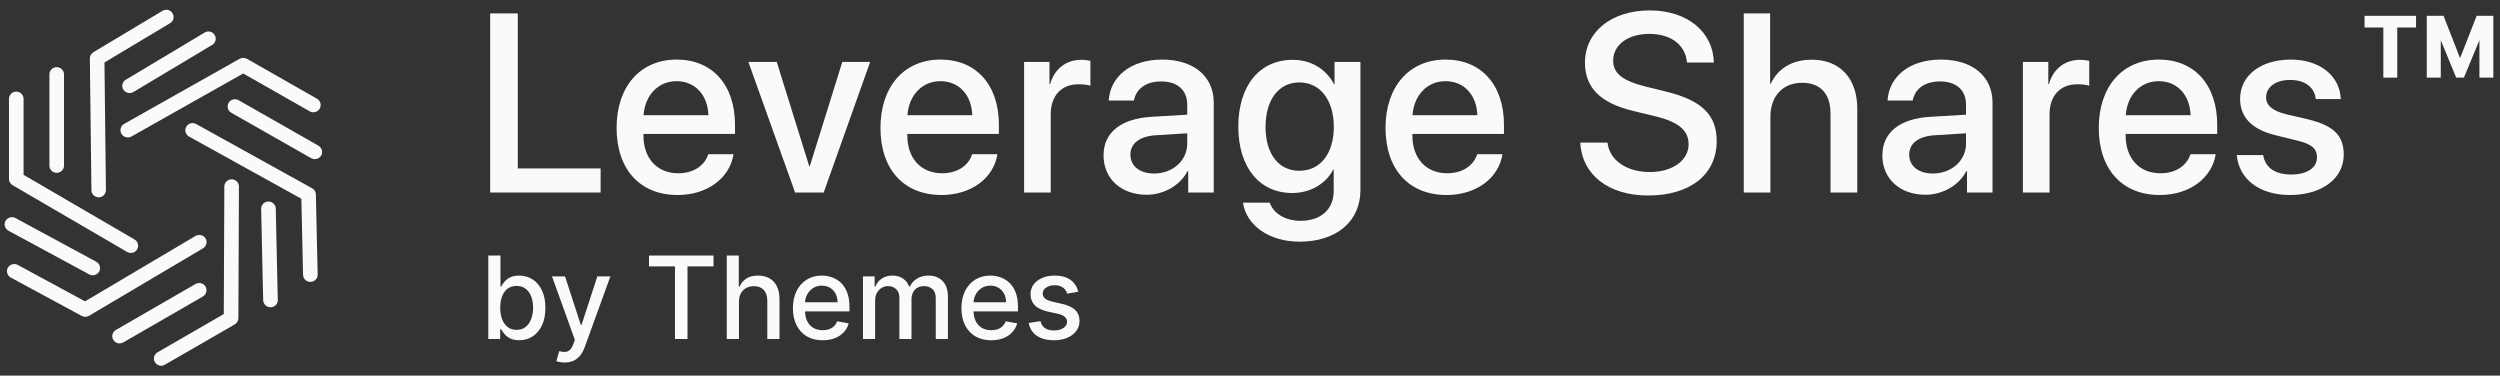
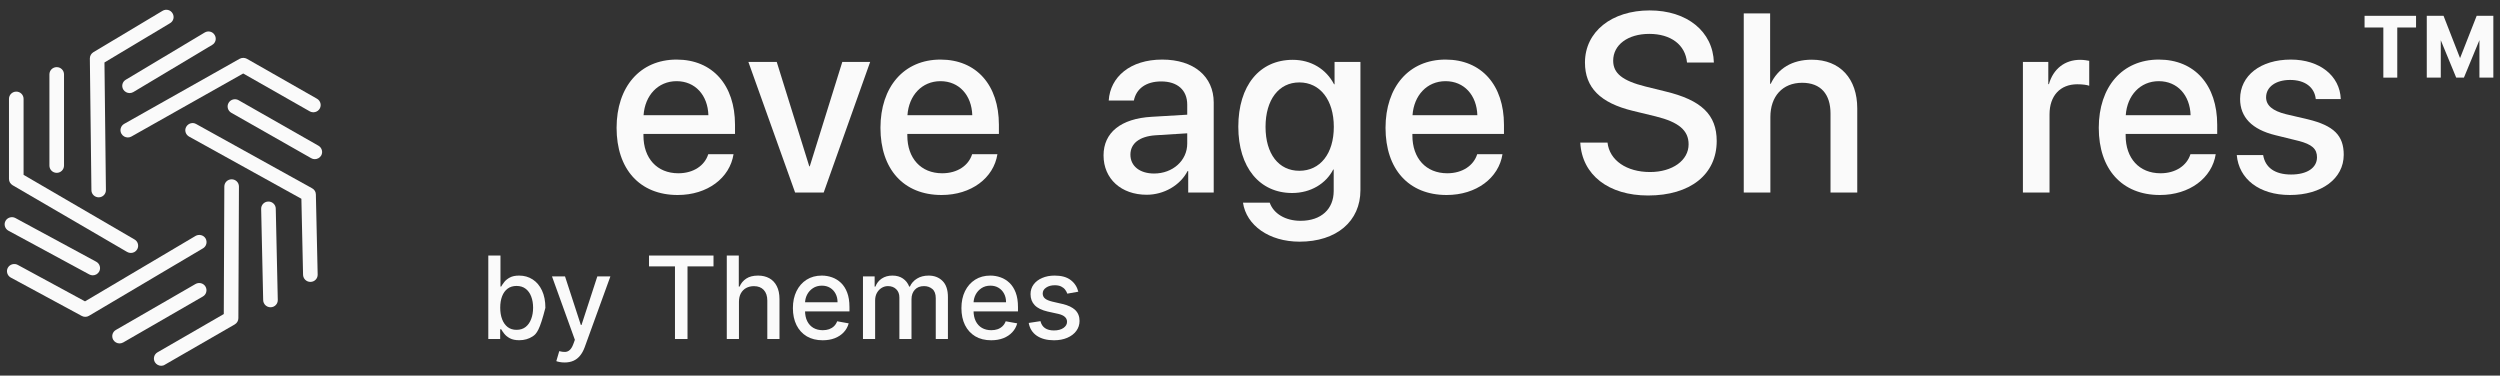
<svg xmlns="http://www.w3.org/2000/svg" width="213" height="32" viewBox="0 0 213 32" fill="none">
  <rect x="0" y="0" width="213" height="32" fill="#333333" stroke="none" />
  <g clip-path="url(#clip0_5890_339)">
    <path d="M11.149 21.552C11.044 21.552 10.929 21.524 10.833 21.467L1.071 15.779C0.88 15.665 0.765 15.466 0.765 15.248V8.422C0.765 8.081 1.043 7.806 1.387 7.806C1.732 7.806 2.009 8.081 2.009 8.422V14.897L11.465 20.405C11.761 20.576 11.857 20.955 11.685 21.249C11.57 21.448 11.36 21.552 11.149 21.552Z" fill="#FAFAFA" />
    <path d="M4.832 14.726C4.488 14.726 4.21 14.451 4.21 14.11V6.336C4.21 5.995 4.488 5.72 4.832 5.72C5.177 5.72 5.454 5.995 5.454 6.336V14.11C5.454 14.451 5.177 14.726 4.832 14.726Z" fill="#FAFAFA" />
    <path d="M8.411 16.812C8.067 16.812 7.789 16.537 7.789 16.206L7.655 4.981C7.655 4.763 7.77 4.564 7.952 4.45L13.848 0.923C14.144 0.743 14.527 0.838 14.699 1.132C14.881 1.426 14.785 1.805 14.489 1.976L8.9 5.322L9.024 16.186C9.034 16.528 8.756 16.812 8.411 16.812Z" fill="#FAFAFA" />
    <path d="M11.044 7.93C10.834 7.93 10.633 7.825 10.508 7.636C10.326 7.342 10.422 6.963 10.719 6.792L17.437 2.772C17.734 2.592 18.117 2.687 18.289 2.981C18.471 3.275 18.375 3.654 18.078 3.825L11.36 7.844C11.264 7.901 11.149 7.93 11.044 7.93Z" fill="#FAFAFA" />
    <path d="M10.893 11.712C10.672 11.712 10.462 11.598 10.347 11.399C10.175 11.105 10.28 10.726 10.577 10.555L20.415 5.009C20.607 4.905 20.846 4.905 21.037 5.009L27.009 8.413C27.306 8.583 27.411 8.963 27.239 9.257C27.067 9.55 26.684 9.655 26.387 9.484L20.721 6.261L11.189 11.636C11.103 11.684 10.998 11.712 10.893 11.712Z" fill="#FAFAFA" />
    <path d="M26.816 13.561C26.711 13.561 26.606 13.533 26.51 13.476L19.705 9.608C19.409 9.437 19.303 9.058 19.476 8.764C19.648 8.47 20.031 8.366 20.327 8.537L27.132 12.414C27.429 12.585 27.534 12.964 27.362 13.258C27.247 13.448 27.036 13.561 26.816 13.561Z" fill="#FAFAFA" />
    <path d="M26.443 24.017C26.108 24.017 25.831 23.752 25.821 23.41L25.678 16.935L16.107 11.636C15.81 11.465 15.696 11.095 15.868 10.802C16.04 10.508 16.413 10.394 16.71 10.565L26.596 16.044C26.788 16.148 26.912 16.348 26.912 16.566L27.065 23.391C27.075 23.733 26.797 24.017 26.453 24.017H26.443Z" fill="#FAFAFA" />
    <path d="M23.045 26.178C22.71 26.178 22.433 25.913 22.423 25.572L22.251 17.798C22.241 17.457 22.519 17.172 22.863 17.172C23.198 17.163 23.495 17.438 23.495 17.779L23.667 25.553C23.677 25.894 23.399 26.178 23.055 26.178H23.045Z" fill="#FAFAFA" />
    <path d="M13.735 31.165C13.524 31.165 13.314 31.052 13.199 30.862C13.027 30.568 13.122 30.189 13.419 30.018L19.066 26.757L19.113 15.893C19.113 15.551 19.391 15.277 19.735 15.277C20.08 15.277 20.358 15.551 20.358 15.893L20.31 27.108C20.31 27.326 20.195 27.525 20.003 27.639L14.05 31.07C13.955 31.137 13.84 31.165 13.735 31.165Z" fill="#FAFAFA" />
    <path d="M10.186 29.26C9.975 29.26 9.764 29.146 9.65 28.957C9.477 28.663 9.573 28.284 9.87 28.113L16.655 24.198C16.952 24.027 17.335 24.122 17.507 24.416C17.679 24.71 17.584 25.089 17.287 25.26L10.501 29.175C10.396 29.232 10.291 29.26 10.186 29.26Z" fill="#FAFAFA" />
    <path d="M7.262 26.994C7.157 26.994 7.061 26.966 6.965 26.918L0.917 23.648C0.62 23.486 0.505 23.107 0.668 22.813C0.831 22.52 1.214 22.406 1.51 22.567L7.243 25.676L16.66 20.102C16.957 19.931 17.34 20.026 17.512 20.311C17.684 20.605 17.589 20.984 17.302 21.154L7.578 26.909C7.482 26.966 7.377 26.994 7.262 26.994Z" fill="#FAFAFA" />
    <path d="M7.905 23.458C7.8 23.458 7.704 23.43 7.608 23.382L0.718 19.656C0.421 19.495 0.306 19.116 0.469 18.822C0.631 18.528 1.014 18.415 1.311 18.576L8.202 22.301C8.498 22.462 8.613 22.842 8.45 23.136C8.345 23.335 8.125 23.458 7.905 23.458Z" fill="#FAFAFA" />
-     <path d="M51.172 14.35H44.116V1.142H41.764V16.402H51.172V14.35Z" fill="#FAFAFA" />
    <path d="M57.646 6.916C59.232 6.916 60.303 8.111 60.355 9.814H54.832C54.948 8.133 56.061 6.916 57.646 6.916ZM60.345 13.135C60.041 14.107 59.085 14.763 57.794 14.763C55.977 14.763 54.822 13.484 54.822 11.548V11.411H62.623V10.628C62.623 7.255 60.713 5.076 57.646 5.076C54.528 5.076 52.533 7.403 52.533 10.893C52.533 14.404 54.497 16.614 57.741 16.614C60.272 16.614 62.182 15.165 62.498 13.135H60.345Z" fill="#FAFAFA" />
    <path d="M74.137 5.277H71.764L68.992 14.171H68.95L66.178 5.277H63.763L67.743 16.402H70.179L74.137 5.277Z" fill="#FAFAFA" />
    <path d="M80.129 6.916C81.714 6.916 82.785 8.111 82.838 9.814H77.315C77.43 8.133 78.543 6.916 80.129 6.916ZM82.827 13.135C82.523 14.107 81.567 14.763 80.276 14.763C78.459 14.763 77.304 13.484 77.304 11.548V11.411H85.106V10.628C85.106 7.255 83.195 5.076 80.129 5.076C77.01 5.076 75.015 7.403 75.015 10.893C75.015 14.404 76.979 16.614 80.223 16.614C82.754 16.614 84.665 15.165 84.98 13.135H82.827Z" fill="#FAFAFA" />
-     <path d="M87.253 16.402H89.521V9.739C89.521 8.164 90.424 7.18 91.883 7.18C92.325 7.18 92.724 7.233 92.902 7.307V5.182C92.734 5.15 92.45 5.097 92.125 5.097C90.823 5.097 89.836 5.869 89.469 7.17H89.416V5.277H87.253V16.402Z" fill="#FAFAFA" />
    <path d="M98.327 14.784C97.109 14.784 96.311 14.15 96.311 13.177C96.311 12.225 97.078 11.622 98.432 11.527L101.152 11.358V12.236C101.152 13.684 99.913 14.784 98.327 14.784ZM97.697 16.593C99.146 16.593 100.543 15.81 101.183 14.573H101.236V16.402H103.409V8.735C103.409 6.504 101.698 5.076 99.02 5.076C96.29 5.076 94.589 6.557 94.463 8.566H96.605C96.805 7.572 97.624 6.938 98.936 6.938C100.322 6.938 101.152 7.678 101.152 8.915V9.772L98.128 9.951C95.503 10.1 94.022 11.294 94.022 13.24C94.022 15.239 95.534 16.593 97.697 16.593Z" fill="#FAFAFA" />
    <path d="M110.701 14.551C108.958 14.551 107.824 13.134 107.824 10.808C107.824 8.492 108.958 7.022 110.701 7.022C112.476 7.022 113.641 8.523 113.641 10.808C113.641 13.102 112.476 14.551 110.701 14.551ZM110.722 20.59C113.872 20.59 115.909 18.855 115.909 16.201V5.277H113.704V7.18H113.662C112.99 5.89 111.709 5.097 110.145 5.097C107.309 5.097 105.504 7.297 105.504 10.797C105.504 14.266 107.32 16.444 110.092 16.444C111.667 16.444 112.969 15.651 113.589 14.445H113.631V16.275C113.631 17.798 112.581 18.813 110.806 18.813C109.515 18.813 108.506 18.2 108.181 17.269H105.903C106.186 19.194 108.118 20.59 110.722 20.59Z" fill="#FAFAFA" />
    <path d="M123.161 6.916C124.746 6.916 125.817 8.111 125.87 9.814H120.347C120.462 8.133 121.575 6.916 123.161 6.916ZM125.859 13.135C125.554 14.107 124.599 14.763 123.307 14.763C121.491 14.763 120.336 13.484 120.336 11.548V11.411H128.138V10.628C128.138 7.255 126.226 5.076 123.161 5.076C120.042 5.076 118.047 7.403 118.047 10.893C118.047 14.404 120.01 16.614 123.255 16.614C125.785 16.614 127.697 15.165 128.011 13.135H125.859Z" fill="#FAFAFA" />
    <path d="M134.64 12.151C134.787 14.911 137.055 16.656 140.415 16.656C144.006 16.656 146.263 14.868 146.263 12.013C146.263 9.782 144.972 8.523 141.864 7.783L140.195 7.371C138.241 6.884 137.443 6.25 137.443 5.171C137.443 3.817 138.693 2.887 140.52 2.887C142.347 2.887 143.596 3.807 143.733 5.33H146.022C145.949 2.696 143.754 0.888 140.551 0.888C137.318 0.888 135.039 2.696 135.039 5.33C135.039 7.455 136.331 8.766 139.113 9.443L141.077 9.919C143.04 10.406 143.869 11.114 143.869 12.299C143.869 13.663 142.494 14.657 140.583 14.657C138.588 14.657 137.129 13.663 136.961 12.151H134.64Z" fill="#FAFAFA" />
    <path d="M148.568 16.402H150.836V9.972C150.836 8.217 151.865 7.053 153.545 7.053C155.141 7.053 155.96 8.037 155.96 9.676V16.402H158.238V9.232C158.238 6.715 156.789 5.086 154.364 5.086C152.684 5.086 151.476 5.837 150.867 7.138H150.815V1.142H148.568V16.402Z" fill="#FAFAFA" />
-     <path d="M164.681 14.784C163.463 14.784 162.665 14.15 162.665 13.177C162.665 12.225 163.432 11.622 164.786 11.527L167.506 11.358V12.236C167.506 13.684 166.267 14.784 164.681 14.784ZM164.051 16.593C165.5 16.593 166.897 15.81 167.537 14.573H167.59V16.402H169.763V8.735C169.763 6.504 168.052 5.076 165.374 5.076C162.644 5.076 160.943 6.557 160.817 8.566H162.959C163.159 7.572 163.978 6.938 165.29 6.938C166.676 6.938 167.506 7.678 167.506 8.915V9.772L164.482 9.951C161.857 10.1 160.376 11.294 160.376 13.24C160.376 15.239 161.888 16.593 164.051 16.593Z" fill="#FAFAFA" />
    <path d="M172.352 16.402H174.62V9.739C174.62 8.164 175.523 7.18 176.982 7.18C177.423 7.18 177.822 7.233 178.001 7.307V5.182C177.833 5.15 177.549 5.097 177.224 5.097C175.922 5.097 174.935 5.869 174.567 7.17H174.515V5.277H172.352V16.402Z" fill="#FAFAFA" />
    <path d="M183.929 6.916C185.514 6.916 186.585 8.111 186.638 9.814H181.115C181.23 8.133 182.344 6.916 183.929 6.916ZM186.628 13.135C186.323 14.107 185.367 14.763 184.076 14.763C182.259 14.763 181.105 13.484 181.105 11.548V11.411H188.906V10.628C188.906 7.255 186.995 5.076 183.929 5.076C180.81 5.076 178.815 7.403 178.815 10.893C178.815 14.404 180.779 16.614 184.023 16.614C186.554 16.614 188.465 15.165 188.78 13.135H186.628Z" fill="#FAFAFA" />
    <path d="M190.856 8.429C190.856 9.983 191.864 11.03 193.859 11.517L195.833 12.003C196.988 12.299 197.408 12.691 197.408 13.399C197.408 14.298 196.568 14.869 195.203 14.869C193.817 14.869 192.998 14.277 192.819 13.209H190.572C190.751 15.25 192.483 16.614 195.098 16.614C197.807 16.614 199.686 15.218 199.686 13.188C199.686 11.548 198.846 10.702 196.62 10.163L194.762 9.729C193.617 9.444 193.071 8.979 193.071 8.291C193.071 7.413 193.89 6.811 195.119 6.811C196.389 6.811 197.198 7.435 197.303 8.439H199.434C199.361 6.462 197.639 5.076 195.182 5.076C192.599 5.076 190.856 6.441 190.856 8.429Z" fill="#FAFAFA" />
    <path d="M91.873 24.852L90.933 25.019C90.894 24.898 90.831 24.784 90.746 24.675C90.663 24.566 90.549 24.477 90.406 24.407C90.263 24.338 90.084 24.303 89.869 24.303C89.575 24.303 89.33 24.369 89.134 24.501C88.937 24.631 88.839 24.799 88.839 25.005C88.839 25.183 88.905 25.326 89.037 25.435C89.168 25.544 89.381 25.633 89.675 25.703L90.52 25.897C91.01 26.011 91.376 26.185 91.616 26.421C91.856 26.657 91.977 26.964 91.977 27.341C91.977 27.661 91.884 27.946 91.699 28.196C91.517 28.443 91.261 28.638 90.933 28.779C90.607 28.92 90.229 28.991 89.799 28.991C89.203 28.991 88.717 28.863 88.34 28.609C87.963 28.352 87.732 27.987 87.647 27.515L88.648 27.362C88.711 27.624 88.839 27.822 89.033 27.956C89.227 28.088 89.48 28.154 89.792 28.154C90.132 28.154 90.404 28.083 90.607 27.942C90.811 27.799 90.912 27.624 90.912 27.418C90.912 27.251 90.85 27.111 90.725 26.998C90.603 26.884 90.414 26.799 90.16 26.741L89.259 26.543C88.762 26.429 88.394 26.249 88.156 26.001C87.92 25.753 87.802 25.44 87.802 25.06C87.802 24.745 87.89 24.47 88.066 24.234C88.242 23.998 88.484 23.814 88.794 23.682C89.104 23.547 89.459 23.48 89.858 23.48C90.434 23.48 90.887 23.605 91.217 23.855C91.548 24.103 91.766 24.435 91.873 24.852Z" fill="#FAFAFA" />
    <path d="M84.448 28.991C83.923 28.991 83.471 28.878 83.092 28.654C82.715 28.427 82.424 28.109 82.218 27.699C82.015 27.287 81.913 26.804 81.913 26.251C81.913 25.705 82.015 25.223 82.218 24.807C82.424 24.39 82.711 24.065 83.078 23.831C83.448 23.597 83.88 23.48 84.375 23.48C84.675 23.48 84.966 23.53 85.248 23.63C85.53 23.729 85.783 23.886 86.008 24.098C86.232 24.311 86.409 24.588 86.538 24.928C86.667 25.266 86.732 25.677 86.732 26.161V26.529H82.499V25.751H85.716C85.716 25.478 85.661 25.236 85.55 25.026C85.439 24.812 85.283 24.645 85.082 24.522C84.883 24.399 84.65 24.338 84.382 24.338C84.09 24.338 83.836 24.41 83.619 24.553C83.404 24.695 83.238 24.88 83.12 25.109C83.004 25.336 82.946 25.582 82.946 25.848V26.456C82.946 26.812 83.009 27.116 83.134 27.366C83.261 27.616 83.438 27.807 83.664 27.939C83.891 28.068 84.155 28.133 84.458 28.133C84.654 28.133 84.834 28.105 84.995 28.05C85.157 27.992 85.297 27.906 85.415 27.793C85.533 27.679 85.623 27.539 85.685 27.373L86.666 27.55C86.588 27.839 86.447 28.093 86.243 28.31C86.042 28.526 85.789 28.693 85.484 28.814C85.181 28.932 84.836 28.991 84.448 28.991Z" fill="#FAFAFA" />
    <path d="M73.525 28.883V23.55H74.519V24.418H74.585C74.696 24.124 74.878 23.895 75.13 23.73C75.382 23.564 75.683 23.48 76.034 23.48C76.39 23.48 76.689 23.564 76.929 23.73C77.172 23.897 77.351 24.126 77.466 24.418H77.522C77.649 24.133 77.851 23.906 78.128 23.737C78.406 23.566 78.736 23.48 79.12 23.48C79.603 23.48 79.997 23.632 80.302 23.935C80.609 24.238 80.763 24.696 80.763 25.307V28.883H79.727V25.404C79.727 25.043 79.628 24.781 79.432 24.619C79.236 24.457 79.001 24.376 78.728 24.376C78.391 24.376 78.128 24.48 77.941 24.689C77.754 24.895 77.66 25.16 77.66 25.484V28.883H76.627V25.338C76.627 25.049 76.537 24.816 76.357 24.64C76.177 24.464 75.942 24.376 75.653 24.376C75.457 24.376 75.275 24.428 75.109 24.532C74.945 24.634 74.812 24.777 74.71 24.959C74.611 25.142 74.561 25.354 74.561 25.595V28.883H73.525Z" fill="#FAFAFA" />
    <path d="M70.09 28.991C69.565 28.991 69.113 28.878 68.734 28.654C68.358 28.427 68.066 28.109 67.861 27.699C67.657 27.287 67.555 26.804 67.555 26.251C67.555 25.705 67.657 25.223 67.861 24.807C68.066 24.39 68.353 24.065 68.72 23.831C69.09 23.597 69.522 23.48 70.017 23.48C70.317 23.48 70.609 23.53 70.891 23.63C71.173 23.729 71.426 23.886 71.65 24.098C71.874 24.311 72.051 24.588 72.18 24.928C72.31 25.266 72.374 25.677 72.374 26.161V26.529H68.141V25.751H71.359C71.359 25.478 71.303 25.236 71.192 25.026C71.081 24.812 70.925 24.645 70.724 24.522C70.525 24.399 70.292 24.338 70.024 24.338C69.733 24.338 69.478 24.41 69.261 24.553C69.046 24.695 68.88 24.88 68.762 25.109C68.646 25.336 68.589 25.582 68.589 25.848V26.456C68.589 26.812 68.651 27.116 68.776 27.366C68.903 27.616 69.08 27.807 69.306 27.939C69.533 28.068 69.797 28.133 70.1 28.133C70.297 28.133 70.476 28.105 70.638 28.05C70.799 27.992 70.939 27.906 71.057 27.793C71.175 27.679 71.265 27.539 71.327 27.373L72.308 27.55C72.23 27.839 72.089 28.093 71.886 28.31C71.684 28.526 71.431 28.693 71.126 28.814C70.824 28.932 70.478 28.991 70.09 28.991Z" fill="#FAFAFA" />
    <path d="M62.959 25.716V28.883H61.922V21.772H62.945V24.418H63.011C63.135 24.131 63.326 23.903 63.583 23.734C63.839 23.565 64.174 23.48 64.588 23.48C64.953 23.48 65.272 23.556 65.545 23.706C65.82 23.857 66.032 24.081 66.183 24.38C66.335 24.676 66.412 25.046 66.412 25.491V28.883H65.375V25.616C65.375 25.225 65.274 24.921 65.073 24.706C64.872 24.488 64.593 24.38 64.234 24.38C63.989 24.38 63.77 24.432 63.576 24.536C63.384 24.64 63.232 24.793 63.121 24.994C63.013 25.193 62.959 25.434 62.959 25.716Z" fill="#FAFAFA" />
    <path d="M55.296 22.696V21.772H60.791V22.696H58.576V28.883H57.508V22.696H55.296Z" fill="#FAFAFA" />
    <path d="M48.105 30.883C47.95 30.883 47.809 30.87 47.682 30.845C47.555 30.822 47.46 30.796 47.398 30.769L47.648 29.918C47.837 29.969 48.006 29.991 48.154 29.984C48.301 29.977 48.432 29.921 48.545 29.817C48.661 29.713 48.763 29.543 48.85 29.307L48.979 28.953L47.03 23.55H48.14L49.488 27.689H49.544L50.892 23.55H52.005L49.811 29.595C49.709 29.873 49.58 30.108 49.422 30.3C49.265 30.494 49.078 30.64 48.861 30.737C48.644 30.834 48.392 30.883 48.105 30.883Z" fill="#FAFAFA" />
-     <path d="M41.603 28.883V21.772H42.64V24.414H42.702C42.762 24.303 42.849 24.175 42.962 24.029C43.075 23.883 43.233 23.756 43.434 23.647C43.635 23.536 43.9 23.48 44.231 23.48C44.661 23.48 45.044 23.589 45.382 23.807C45.719 24.024 45.984 24.338 46.176 24.748C46.37 25.157 46.467 25.651 46.467 26.227C46.467 26.803 46.371 27.297 46.179 27.709C45.987 28.119 45.724 28.435 45.389 28.657C45.054 28.877 44.671 28.987 44.241 28.987C43.918 28.987 43.653 28.933 43.447 28.824C43.244 28.715 43.085 28.588 42.969 28.442C42.853 28.296 42.764 28.167 42.702 28.053H42.615V28.883H41.603ZM42.619 26.216C42.619 26.591 42.673 26.92 42.782 27.203C42.89 27.485 43.048 27.706 43.253 27.866C43.459 28.023 43.711 28.102 44.009 28.102C44.319 28.102 44.578 28.02 44.786 27.855C44.994 27.689 45.151 27.463 45.257 27.178C45.366 26.894 45.42 26.573 45.42 26.216C45.42 25.865 45.367 25.549 45.261 25.269C45.157 24.988 44.999 24.767 44.789 24.605C44.581 24.443 44.321 24.362 44.009 24.362C43.709 24.362 43.454 24.44 43.246 24.595C43.041 24.75 42.885 24.966 42.778 25.244C42.672 25.522 42.619 25.846 42.619 26.216Z" fill="#FAFAFA" />
+     <path d="M41.603 28.883V21.772H42.64V24.414H42.702C42.762 24.303 42.849 24.175 42.962 24.029C43.075 23.883 43.233 23.756 43.434 23.647C43.635 23.536 43.9 23.48 44.231 23.48C44.661 23.48 45.044 23.589 45.382 23.807C45.719 24.024 45.984 24.338 46.176 24.748C46.37 25.157 46.467 25.651 46.467 26.227C45.987 28.119 45.724 28.435 45.389 28.657C45.054 28.877 44.671 28.987 44.241 28.987C43.918 28.987 43.653 28.933 43.447 28.824C43.244 28.715 43.085 28.588 42.969 28.442C42.853 28.296 42.764 28.167 42.702 28.053H42.615V28.883H41.603ZM42.619 26.216C42.619 26.591 42.673 26.92 42.782 27.203C42.89 27.485 43.048 27.706 43.253 27.866C43.459 28.023 43.711 28.102 44.009 28.102C44.319 28.102 44.578 28.02 44.786 27.855C44.994 27.689 45.151 27.463 45.257 27.178C45.366 26.894 45.42 26.573 45.42 26.216C45.42 25.865 45.367 25.549 45.261 25.269C45.157 24.988 44.999 24.767 44.789 24.605C44.581 24.443 44.321 24.362 44.009 24.362C43.709 24.362 43.454 24.44 43.246 24.595C43.041 24.75 42.885 24.966 42.778 25.244C42.672 25.522 42.619 25.846 42.619 26.216Z" fill="#FAFAFA" />
    <path d="M207.954 3.427L209.269 6.614H209.926L211.247 3.42V6.614H212.433V1.348H211.012L209.597 4.954L208.19 1.348H206.761V6.614H207.954V3.427Z" fill="#FAFAFA" />
    <path d="M203.061 2.343V6.614H204.247V2.343H205.847V1.348H201.461V2.343H203.061Z" fill="#FAFAFA" />
  </g>
  <defs>
    <clipPath id="clip0_5890_339">
      <rect width="213" height="32" fill="white" />
    </clipPath>
  </defs>
</svg>